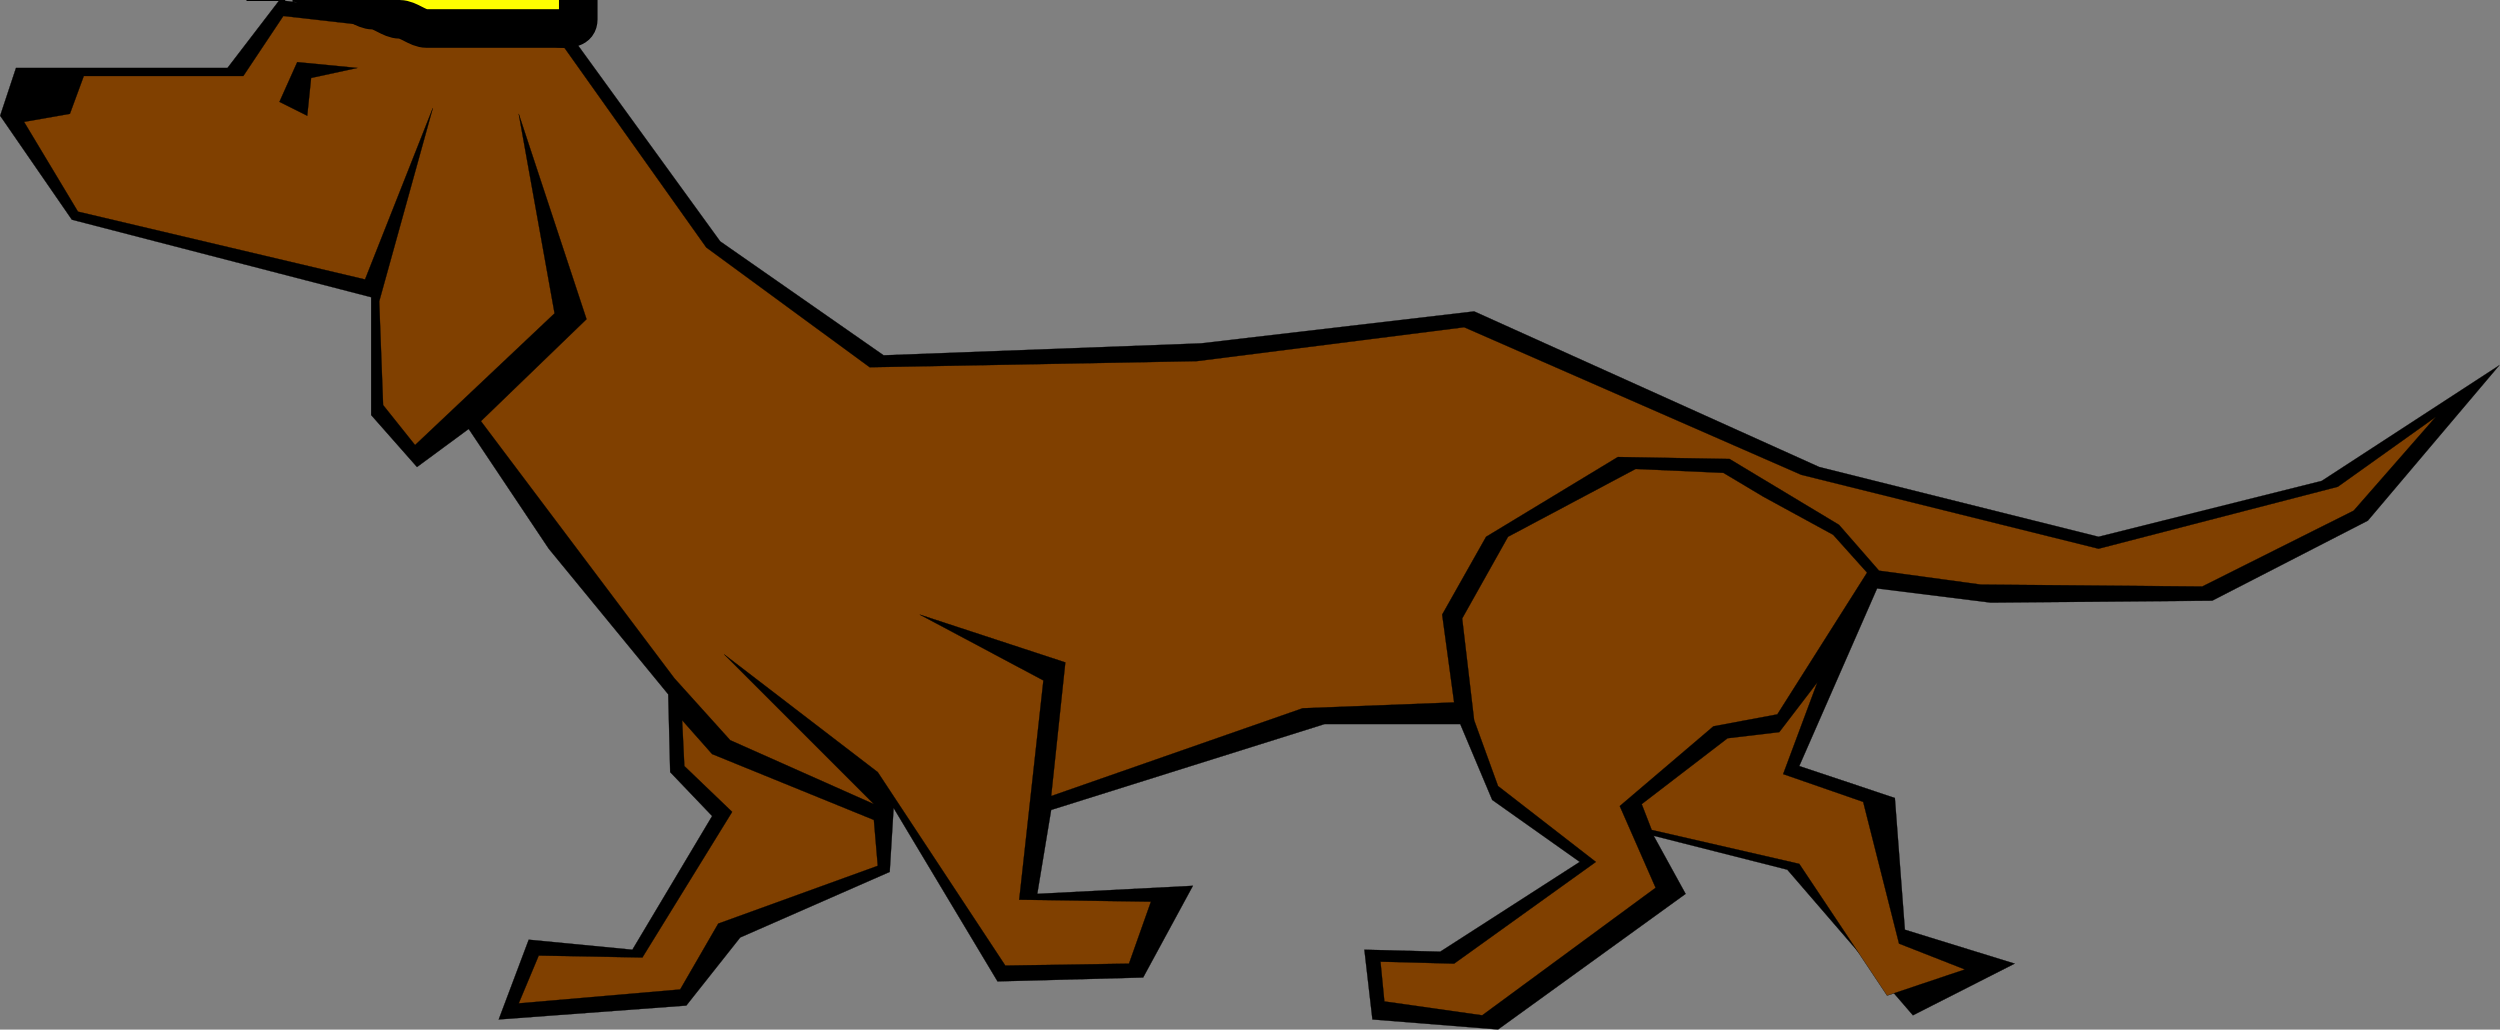
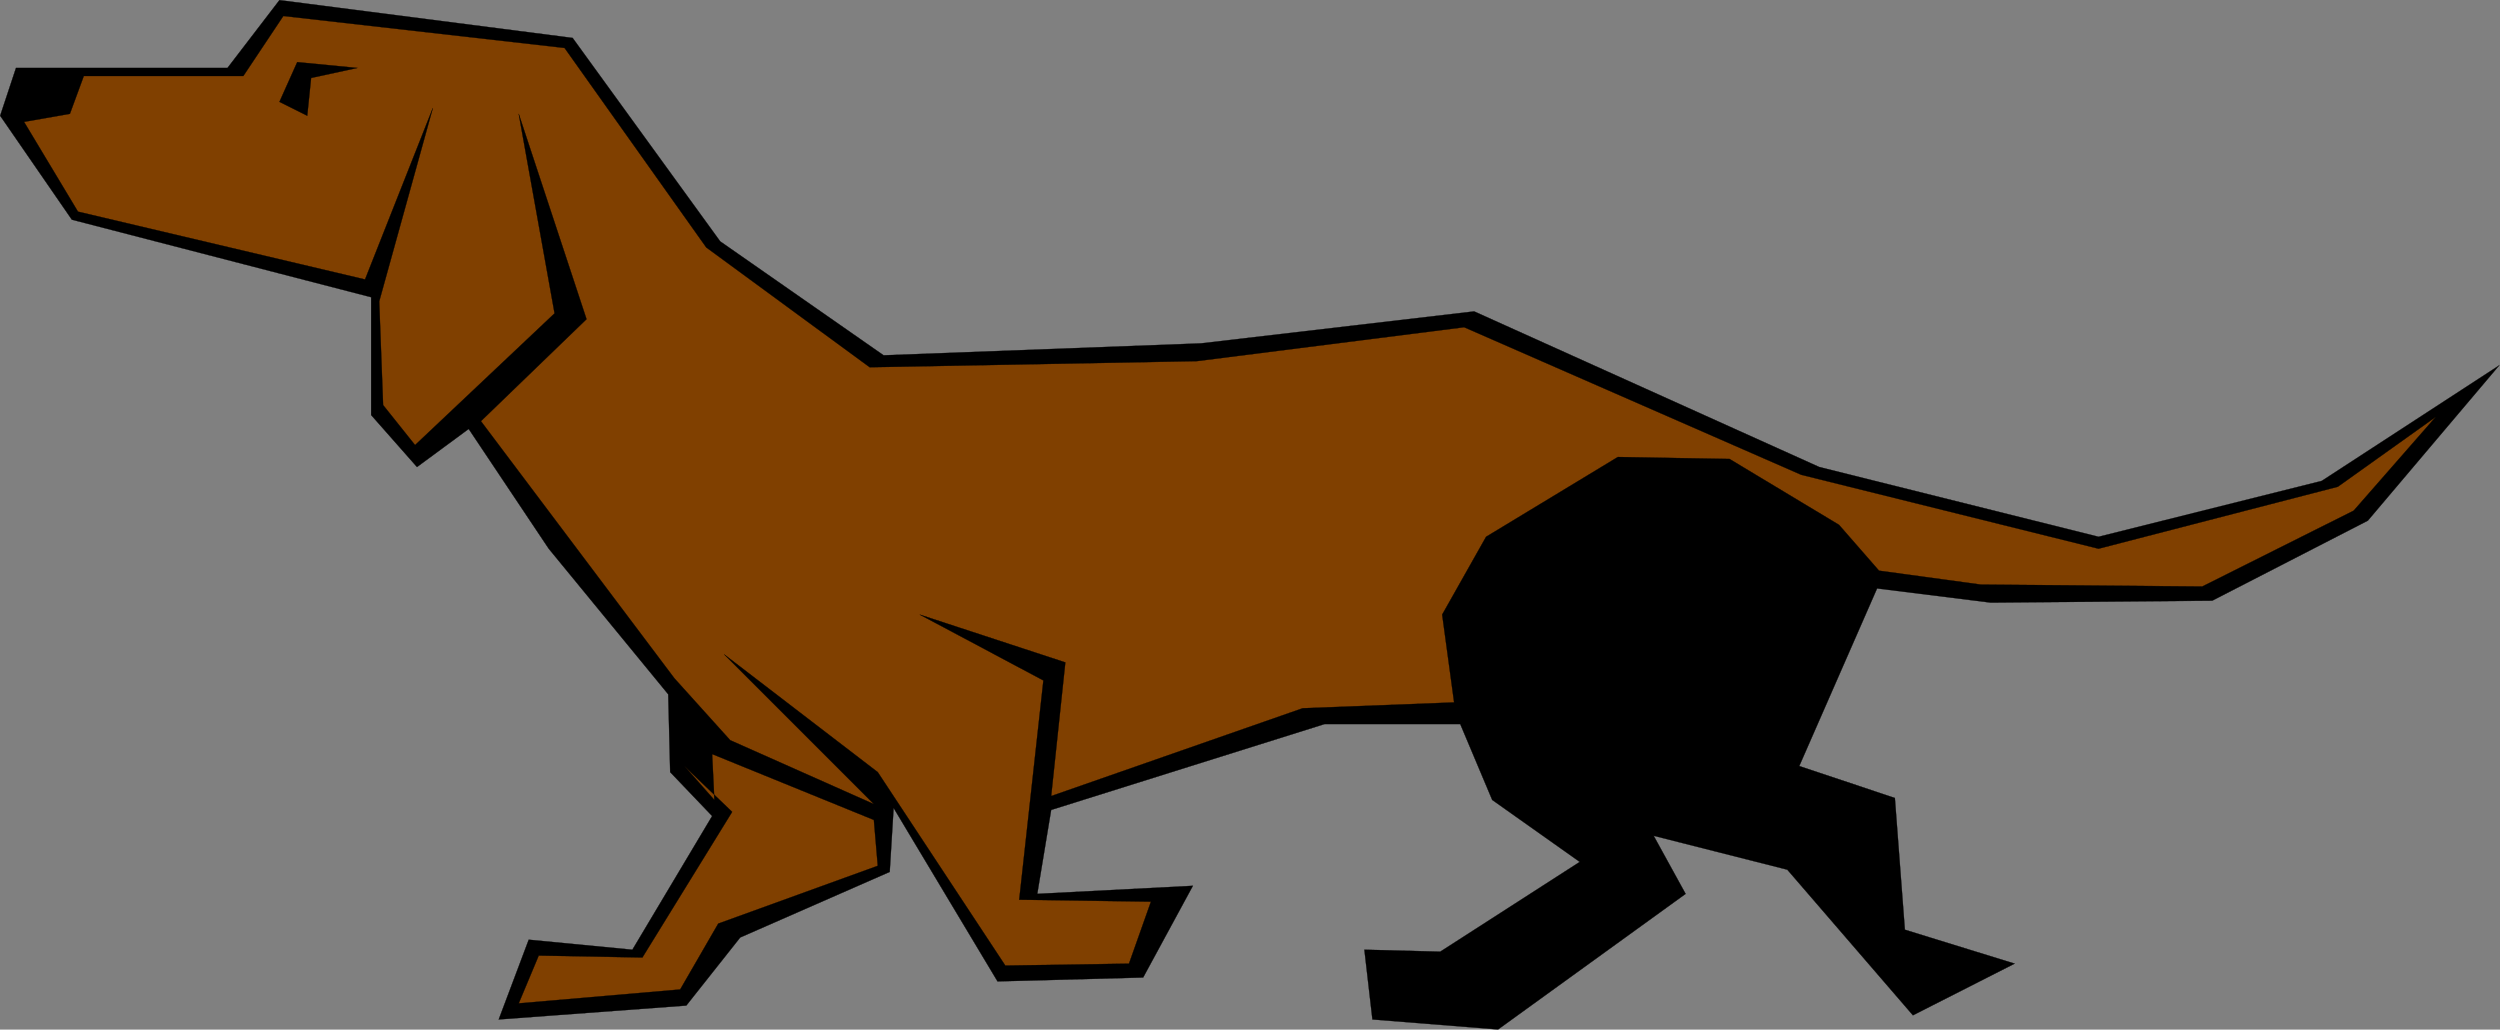
<svg xmlns="http://www.w3.org/2000/svg" width="323.86" height="133.382">
  <rect width="100%" height="100%" fill="#808080" stroke="none" />
  <title>Birthday dachshund</title>
  <switch>
    <g id="svg_1">
      <g id="Layer_1">
        <g id="svg_2">
          <path id="svg_3" stroke-width="0.036" stroke-miterlimit="10" stroke="#000000" fill-rule="evenodd" d="m74.18,4.915l19.116,26.352l21.168,14.76l41.112,-1.548l35.389,-4.14l44.711,20.16l36.18,9.036l28.908,-7.236l23.004,-14.976l-17.028,20.124l-20.16,10.367l-28.691,0.253l-14.725,-1.837l-10.08,23.005l12.385,4.14l1.295,17.063l14.221,4.393l-13.176,6.696l-16.273,-18.864l-17.314,-4.393l4.139,7.524l-24.299,17.568l-16.273,-1.296l-1.043,-9.036l9.828,0.252l18.072,-11.628l-11.34,-8.028l-4.141,-9.828l-17.568,0l-35.424,11.124l-1.8,10.872l20.16,-1.044l-6.444,11.88l-18.864,0.504l-13.464,-22.464l-0.504,8.28l-19.368,8.496l-6.984,8.819l-24.3,1.801l3.888,-10.332l13.428,1.296l10.332,-17.316l-5.436,-5.688l-0.252,-10.08l-15.48,-18.864l-10.369,-15.515l-6.696,4.932l-5.94,-6.732l0,-15.264l-38.772,-10.044l-9.288,-13.464l2.052,-6.192l27.396,0l6.732,-8.784l37.98,4.896z" clip-rule="evenodd" />
          <path id="svg_4" stroke-width="0.036" stroke-miterlimit="10" stroke="#000000" fill-rule="evenodd" fill="#804000" d="m189.668,42.391l43.668,19.116l38.52,9.576l30.996,-8.028l12.672,-9.036l-10.619,12.132l-19.621,9.828l-28.691,-0.252l-13.176,-1.8l-5.184,-5.939l-14.184,-8.532l-14.473,-0.252l-17.064,10.332l-5.688,10.08l1.547,11.376l-19.619,0.756l-32.58,11.376l1.836,-17.316l-18.864,-6.191l16.02,8.531l-3.132,28.404l17.064,0.252l-2.844,8.028l-16.02,0.252l-16.524,-25.056l-19.908,-15.265l19.404,19.404l-18.612,-8.28l-7.236,-8.027l-25.056,-33.301l13.68,-13.212l-8.784,-26.604l4.644,25.848l-18.072,17.064l-4.14,-5.184l-0.504,-13.428l6.948,-25.056l-8.784,22.212l-37.188,-8.784l-6.984,-11.628l5.94,-1.044l1.8,-4.896l20.664,0l5.184,-7.776l36.432,4.14l18.36,25.848l21.168,15.516l42.372,-0.792l34.632,-4.392z" clip-rule="evenodd" />
          <path id="svg_5" stroke-width="0.036" stroke-miterlimit="10" stroke="#000000" fill-rule="evenodd" d="m38.504,8.047l7.776,0.756l-5.976,1.296l-0.504,4.896l-3.6,-1.8l2.304,-5.148z" clip-rule="evenodd" />
-           <path id="svg_6" stroke-width="0.036" stroke-miterlimit="10" stroke="#000000" fill-rule="evenodd" fill="#804000" d="m92.252,97.687l20.952,8.532l0.504,5.94l-20.664,7.487l-4.932,8.532l-20.916,1.8l2.592,-6.191l13.428,0.252l11.628,-18.864l-6.192,-5.939l-0.288,-5.94l3.888,4.391z" clip-rule="evenodd" />
-           <path id="svg_7" stroke-width="0.036" stroke-miterlimit="10" stroke="#000000" fill-rule="evenodd" fill="#804000" d="m241.867,74.179l-4.391,-4.896l-9.037,-4.932l-5.184,-3.096l-11.375,-0.504l-16.525,8.784l-5.939,10.584l1.549,13.176l3.096,8.532l12.672,9.828l-18.361,13.176l-9.539,-0.252l0.504,5.147l12.672,1.801l22.465,-16.524l-4.645,-10.584l12.133,-10.332l8.279,-1.548l11.626,-18.36z" clip-rule="evenodd" />
-           <path id="svg_8" stroke-width="0.036" stroke-miterlimit="10" stroke="#000000" fill-rule="evenodd" fill="#804000" d="m230.492,94.843l-6.695,0.792l-11.125,8.532l1.297,3.348l19.115,4.393l11.377,17.063l10.08,-3.384l-8.533,-3.348l-4.645,-18.36l-10.367,-3.6l4.428,-11.88l-4.932,6.444z" clip-rule="evenodd" />
+           <path id="svg_6" stroke-width="0.036" stroke-miterlimit="10" stroke="#000000" fill-rule="evenodd" fill="#804000" d="m92.252,97.687l20.952,8.532l0.504,5.94l-20.664,7.487l-4.932,8.532l-20.916,1.8l2.592,-6.191l13.428,0.252l11.628,-18.864l-6.192,-5.939l3.888,4.391z" clip-rule="evenodd" />
        </g>
      </g>
    </g>
  </switch>
  <g>
    <title>Layer 1</title>
  </g>
  <g>
    <title>Layer 2</title>
-     <path d="m34.43,0.127c0,-2.376 0.714,-2.466 1.157,-3.564c0.626,-1.552 0.339,-2.724 1.157,-3.564c0.818,-0.84 1.687,-0.824 2.313,-2.376c0.443,-1.097 1.157,-1.188 1.157,-2.376c0,-1.188 0.714,-1.278 1.157,-2.376c0.626,-1.552 1.687,-2.012 2.313,-3.564c0.443,-1.097 0.339,-1.536 1.157,-2.376c0.818,-0.84 1.687,-0.824 2.313,-2.376c0.443,-1.097 1.495,-1.536 2.313,-2.376c0.818,-0.84 0.088,-1.921 1.157,-2.376c1.511,-0.643 0.802,-2.921 2.313,-3.564c1.069,-0.455 1.157,-1.188 2.313,-2.376c1.157,-1.188 2.652,-1.536 3.47,-2.376c0.818,-0.84 0.714,-1.278 1.157,-2.376c0.626,-1.552 4,-2.012 4.626,-3.564c0.443,-1.097 1.495,-0.348 2.313,-1.188c0.818,-0.84 1.157,-2.376 2.313,-3.564c1.157,-1.188 1.495,-1.536 2.313,-2.376c0.818,-0.84 0.339,-1.536 1.157,-2.376c0.818,-0.84 -0.479,-1.884 1.157,-3.564c0.818,-0.84 0.113,-2.167 2.313,-3.564c0.984,-0.625 1.495,-2.028 2.313,-1.188c0.818,0.84 0,2.376 0,3.564c0,1.188 -1.157,2.376 -1.157,3.564c0,1.188 -0.339,1.536 -1.157,2.376c-0.818,0.84 0,2.376 0,3.564c0,1.188 -1.157,1.188 -1.157,2.376c0,1.188 0,2.376 0,3.564c0,1.188 0,2.376 0,3.564c0,1.188 0,2.376 0,3.564c0,1.188 0,2.376 0,3.564c0,1.188 0,2.376 0,3.564c0,1.188 0,2.376 0,3.564c0,1.188 0,2.376 0,3.564c0,1.188 0,2.376 0,3.564c0,1.188 0,2.376 0,3.564c0,1.188 0,2.376 0,3.564c0,1.188 0,2.376 0,3.564c0,1.188 0,2.376 0,3.564c0,1.188 0,2.376 0,3.564c0,1.188 -1.157,1.188 -2.313,1.188c-1.157,0 -2.313,0 -3.47,0c-1.157,0 -2.313,0 -3.47,0c-1.157,0 -2.313,0 -3.47,0c-1.157,0 -2.313,0 -3.47,0c-1.157,0 -2.313,0 -3.47,0c-1.157,0 -2.313,-1.188 -3.47,-1.188c-1.157,0 -2.313,-1.188 -3.47,-1.188c-1.157,0 -2.313,-1.188 -3.47,-1.188c-1.157,0 -1.495,-0.348 -2.313,-1.188c-0.818,-0.84 -2.313,0 -3.47,-1.188l-1.157,0" id="svg_9" stroke-width="5" stroke="#000000" fill="#ffff00" />
    <path d="m43.43,-16.309c0,1 0,2 1,2c1,0 1.293,0.293 2,1c0.707,0.707 1,1 1,2c0,1 1,1 2,1c1,0 1.693,-0.459 3,-1c0.924,-0.383 1,-1 2,-1c1,0 1.076,-1.383 2,-1c1.307,0.541 1.293,1.293 2,2c0.707,0.707 0.293,1.293 1,2c0.707,0.707 0.293,1.293 1,2c0.707,0.707 2.293,0.707 3,0c0.707,-0.707 1.293,-0.293 2,-1c0.707,-0.707 0.293,-1.293 1,-2c0.707,-0.707 2,0 3,0l2,0l1,0l0,1" id="svg_11" stroke-width="5" stroke="#000000" fill="none" />
  </g>
</svg>